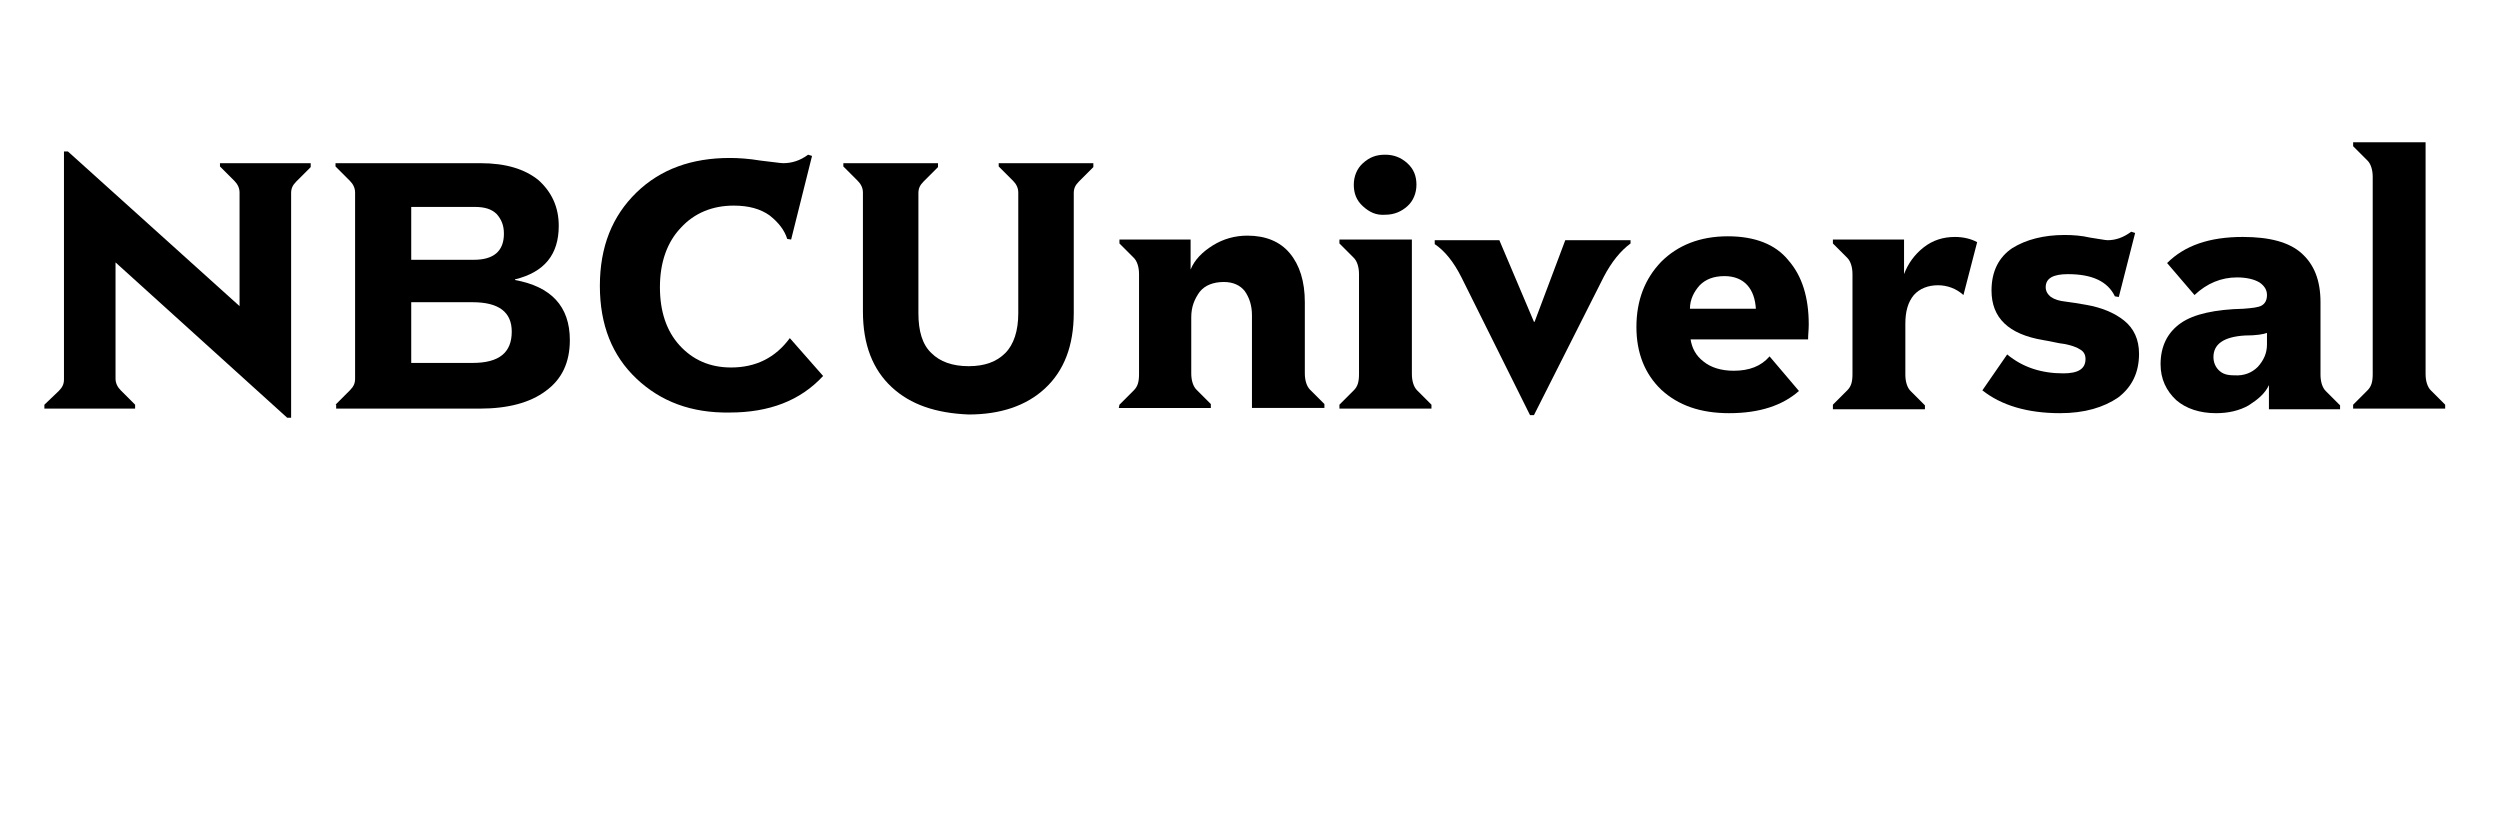
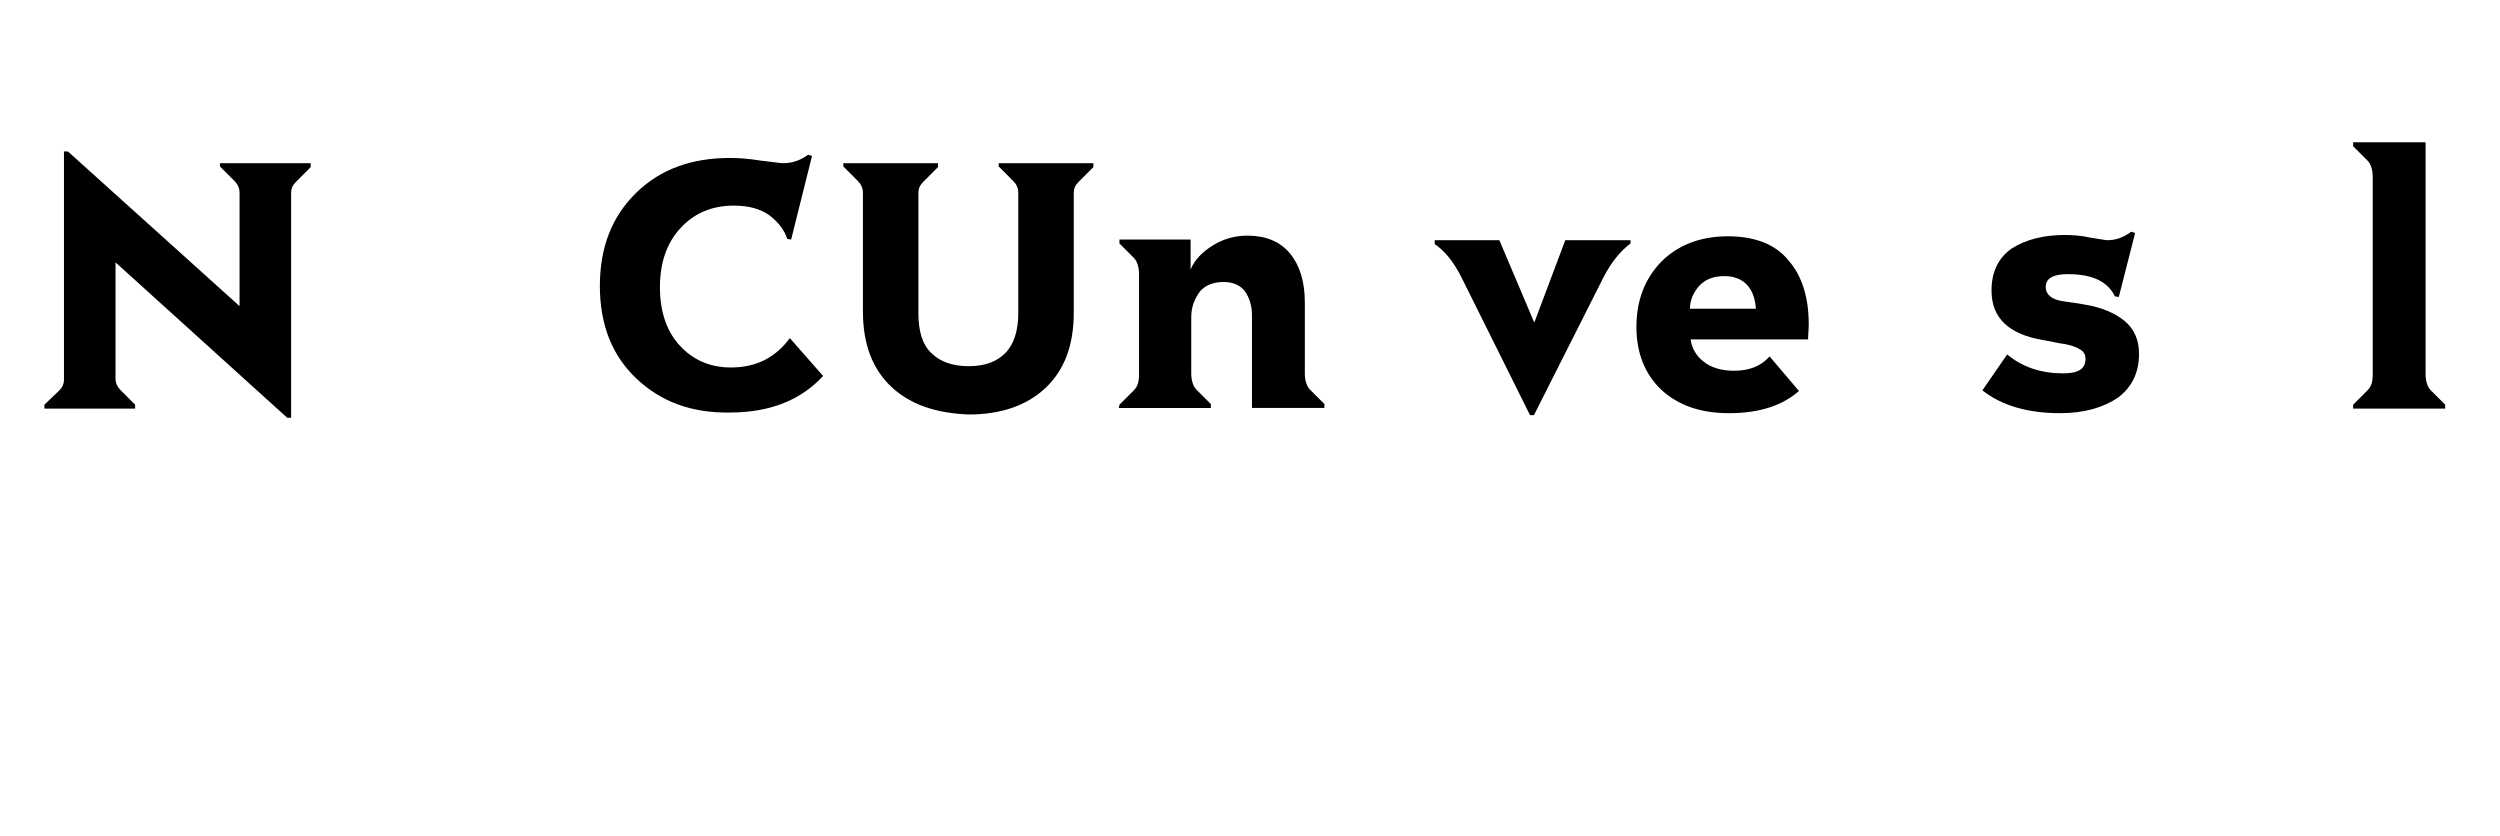
<svg xmlns="http://www.w3.org/2000/svg" version="1.1" id="Layer_1" x="0px" y="0px" viewBox="0 0 383 128" style="enable-background:new 0 0 383 128;" xml:space="preserve">
  <g>
    <path d="M6.8,62L9,59.9c0.6-0.6,0.8-1.1,0.8-1.8V23.2h0.6l26.3,23.7V29.5c0-0.7-0.3-1.3-0.8-1.8l-2.2-2.2V25h13.9v0.6l-2.2,2.2   c-0.6,0.6-0.8,1.1-0.8,1.8V64h-0.6L17.7,40.2V58c0,0.7,0.3,1.3,0.8,1.8l2.2,2.2v0.6H6.8V62z" />
-     <path d="M51.4,62l2.2-2.2c0.6-0.6,0.8-1.1,0.8-1.8V29.5c0-0.7-0.3-1.3-0.8-1.8l-2.2-2.2V25h22.2c3.9,0,6.8,0.9,8.9,2.6   c2,1.8,3.1,4.1,3.1,7c0,4.4-2.2,7.1-6.7,8.2v0.1c5.5,1,8.4,4,8.4,9.2c0,3.4-1.2,6-3.7,7.8c-2.4,1.8-5.8,2.7-10.1,2.7h-22V62   L51.4,62z M72.6,39.8c3,0,4.6-1.3,4.6-4c0-1.3-0.4-2.2-1.1-3c-0.8-0.8-1.9-1.1-3.4-1.1H63v8.1C63,39.8,72.6,39.8,72.6,39.8z    M72.4,55.6c4.1,0,6-1.6,6-4.8c0-3-2-4.5-6-4.5H63v9.3H72.4z" />
    <path d="M97.5,58c-3.7-3.5-5.6-8.2-5.6-14.2s1.9-10.7,5.6-14.3s8.5-5.3,14.3-5.3c1.3,0,2.9,0.1,4.7,0.4c1.9,0.2,3,0.4,3.5,0.4   c1.3,0,2.6-0.4,3.8-1.3l0.6,0.2l-3.2,12.8l-0.6-0.1c-0.4-1.3-1.3-2.5-2.7-3.6c-1.4-1-3.2-1.5-5.5-1.5c-3.2,0-6,1.1-8.1,3.4   c-2.1,2.2-3.2,5.3-3.2,9.1c0,3.7,1,6.7,3,8.9c2,2.2,4.6,3.4,7.9,3.4c3.8,0,6.8-1.5,9-4.5l5.1,5.8c-3.5,3.8-8.3,5.6-14.3,5.6   C105.9,63.3,101.2,61.5,97.5,58z" />
    <path d="M136.6,59.3c-2.9-2.7-4.4-6.5-4.4-11.6V29.5c0-0.7-0.3-1.3-0.8-1.8l-2.2-2.2V25h14.5v0.6l-2.2,2.2   c-0.6,0.6-0.8,1.1-0.8,1.8V48c0,2.7,0.6,4.8,2,6.1c1.3,1.3,3.2,2,5.7,2c2.5,0,4.3-0.7,5.6-2c1.3-1.3,2-3.4,2-6.1V29.5   c0-0.7-0.3-1.3-0.8-1.8l-2.2-2.2V25h14.5v0.6l-2.2,2.2c-0.6,0.6-0.8,1.1-0.8,1.8v18.3c0,5.1-1.5,8.9-4.4,11.6   c-2.9,2.7-6.9,4-11.7,4C143.4,63.3,139.5,62,136.6,59.3z" />
    <path d="M171.5,62l2.2-2.2c0.6-0.6,0.8-1.3,0.8-2.5V42c0-1.1-0.3-2-0.8-2.5l-2.2-2.2v-0.6h10.9v4.6c0.6-1.5,1.8-2.7,3.4-3.7   c1.6-1,3.4-1.5,5.3-1.5c2.8,0,5,0.9,6.5,2.7c1.5,1.8,2.3,4.3,2.3,7.5v10.9c0,1.1,0.3,2,0.8,2.5l2.2,2.2v0.6h-11.1V48.3   c0-1.5-0.4-2.7-1.1-3.7c-0.7-0.9-1.8-1.4-3.2-1.4c-1.6,0-2.9,0.5-3.7,1.5c-0.8,1.1-1.3,2.3-1.3,3.9v8.6c0,1.1,0.3,2,0.8,2.5   l2.2,2.2v0.6h-14.1L171.5,62L171.5,62z" />
-     <path d="M205.2,62l2.2-2.2c0.6-0.6,0.8-1.3,0.8-2.5V42c0-1.1-0.3-2-0.8-2.5l-2.2-2.2v-0.6h11.1v20.6c0,1.1,0.3,2,0.8,2.5l2.2,2.2   v0.6h-14.1L205.2,62L205.2,62z M208.8,31.6c-1-0.9-1.4-2-1.4-3.3s0.5-2.5,1.4-3.3c1-0.9,2-1.3,3.4-1.3c1.3,0,2.4,0.4,3.4,1.3   s1.4,2,1.4,3.3s-0.5,2.5-1.4,3.3c-0.9,0.8-2,1.3-3.4,1.3C210.8,33,209.8,32.5,208.8,31.6z" />
    <path d="M223.9,42.5c-1.2-2.4-2.6-4.1-4.1-5.1v-0.6h9.9l5.3,12.5h0.1l4.7-12.5h10v0.5c-1.5,1.1-2.9,2.8-4.1,5.1l-10.7,21.2h-0.6   L223.9,42.5z" />
    <path d="M254.5,59.7c-2.5-2.4-3.8-5.6-3.8-9.6c0-4.1,1.3-7.4,3.8-10c2.5-2.5,5.9-3.9,10.2-3.9c4.1,0,7.3,1.2,9.3,3.7   c2.1,2.4,3.1,5.7,3.1,9.8c0,0.8-0.1,1.6-0.1,2.3h-18c0.2,1.3,0.8,2.5,2,3.4c1.1,0.9,2.7,1.4,4.6,1.4c2.4,0,4.2-0.7,5.5-2.2l4.5,5.3   c-2.5,2.2-6,3.4-10.7,3.4C260.5,63.3,257.1,62.1,254.5,59.7z M260.4,43.7c-0.9,1-1.5,2.2-1.5,3.6H269c-0.1-1.5-0.5-2.7-1.3-3.6   c-0.8-0.9-2-1.4-3.5-1.4C262.5,42.3,261.3,42.8,260.4,43.7z" />
-     <path d="M280.8,62l2.2-2.2c0.6-0.6,0.8-1.3,0.8-2.5V42c0-1.1-0.3-2-0.8-2.5l-2.2-2.2v-0.6h10.9V42c0.6-1.6,1.6-3,3-4.1   c1.4-1.1,3-1.6,4.8-1.6c1.3,0,2.5,0.3,3.4,0.8l-2.1,8.1c-1.1-1-2.5-1.5-3.9-1.5c-1.5,0-2.8,0.5-3.7,1.5c-0.9,1.1-1.3,2.5-1.3,4.4   v7.8c0,1.1,0.3,2,0.8,2.5l2.2,2.2v0.6h-14.1L280.8,62L280.8,62z" />
    <path d="M303.7,59.8l3.8-5.5c2.4,2,5.3,2.9,8.6,2.9c2.3,0,3.4-0.7,3.4-2.2c0-0.7-0.3-1.2-0.9-1.5c-0.6-0.4-1.4-0.6-2.3-0.8   c-1-0.1-2-0.4-3.3-0.6c-5.3-0.9-7.9-3.4-7.9-7.6c0-2.9,1.1-5.1,3.2-6.5c2.1-1.3,4.8-2,8-2c1.3,0,2.6,0.1,3.9,0.4   c1.4,0.2,2.3,0.4,2.7,0.4c1.2,0,2.4-0.4,3.6-1.3l0.6,0.2l-2.5,9.8l-0.6-0.1c-1.1-2.3-3.5-3.4-7.2-3.4c-2.2,0-3.4,0.6-3.4,2   c0,0.6,0.3,1.1,0.8,1.5c0.6,0.4,1.3,0.6,2.2,0.7c0.9,0.1,2,0.3,3.2,0.5c2.3,0.4,4.3,1.2,5.8,2.4c1.5,1.2,2.3,2.9,2.3,5.1   c0,2.9-1.1,5.1-3.2,6.7c-2.2,1.5-5.1,2.4-8.9,2.4C310.6,63.3,306.6,62.1,303.7,59.8z" />
-     <path d="M333.4,61.3c-1.5-1.4-2.4-3.2-2.4-5.5c0-2.8,1.1-4.9,3.1-6.3s5.3-2.1,9.6-2.2c1.3-0.1,2.3-0.2,2.8-0.5   c0.5-0.3,0.8-0.8,0.8-1.6c0-0.8-0.4-1.4-1.1-1.9c-0.8-0.5-2-0.8-3.5-0.8c-2.4,0-4.6,0.9-6.5,2.7l-4.2-4.9c2.7-2.7,6.5-4,11.6-4   c4.1,0,7.1,0.8,9,2.5s2.9,4.1,2.9,7.5v11.1c0,1.1,0.3,2,0.8,2.5l2.2,2.2v0.6h-10.9V59c-0.6,1.3-1.7,2.2-3.1,3.1   c-1.4,0.8-3.1,1.2-5,1.2C337,63.3,334.9,62.6,333.4,61.3z M345.9,56.2c0.9-1,1.4-2.1,1.4-3.4V51c-0.5,0.2-1.6,0.4-3.4,0.4   c-3.2,0.2-4.8,1.3-4.8,3.3c0,0.8,0.3,1.5,0.8,2c0.6,0.6,1.3,0.8,2.4,0.8C343.8,57.6,345,57.1,345.9,56.2z" />
    <path d="M360.5,62l2.2-2.2c0.6-0.6,0.8-1.3,0.8-2.5V27.1c0-1.1-0.3-2-0.8-2.5l-2.2-2.2v-0.6h11.1v35.5c0,1.1,0.3,2,0.8,2.5l2.2,2.2   v0.6h-14.1L360.5,62L360.5,62z" />
  </g>
</svg>